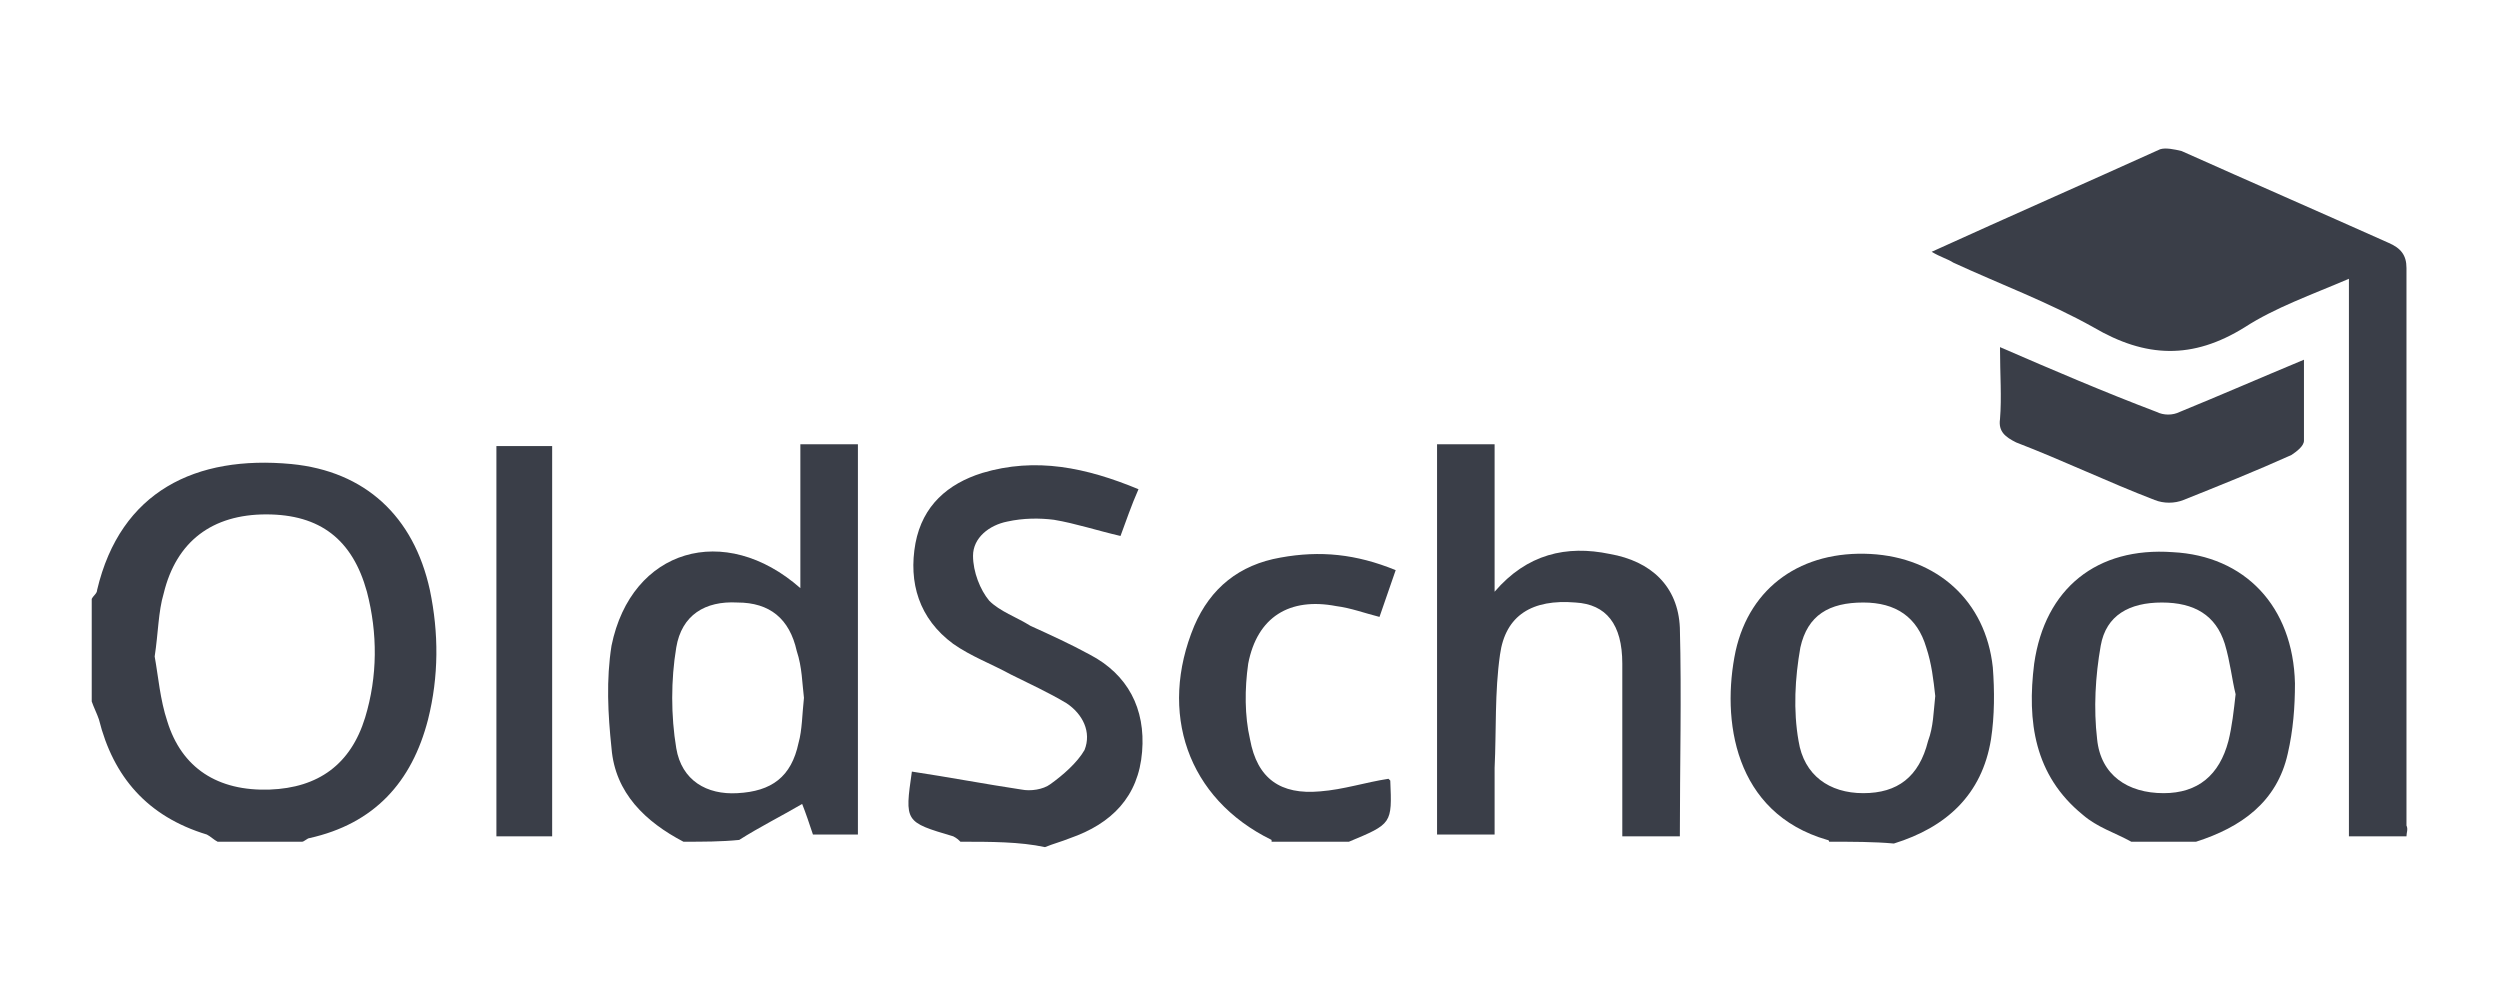
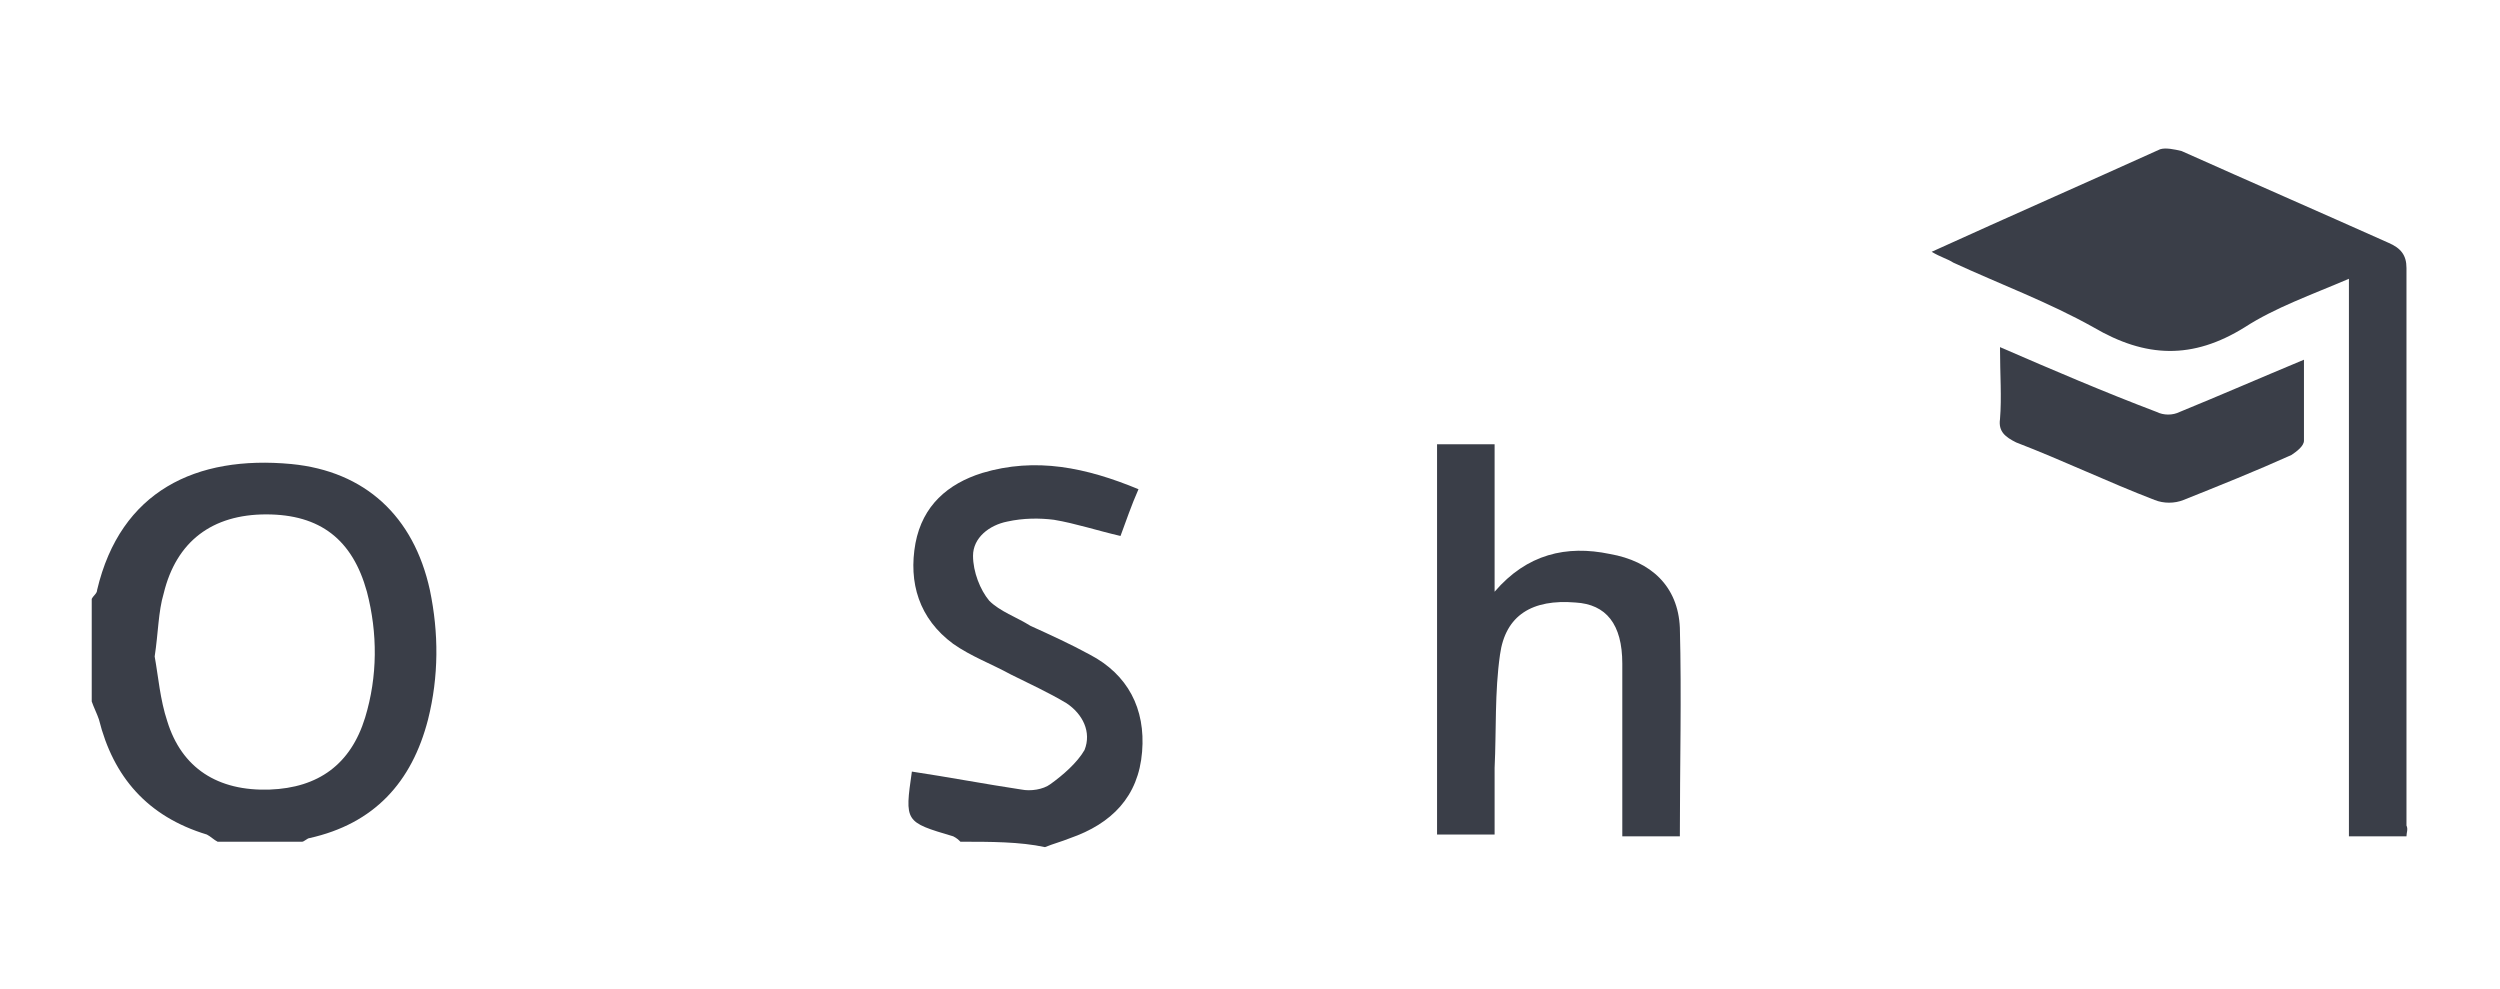
<svg xmlns="http://www.w3.org/2000/svg" version="1.1" id="Layer_1" x="0px" y="0px" viewBox="0 0 139 55" style="enable-background:new 0 0 139 55;" xml:space="preserve">
  <style type="text/css">
	.st0{fill:#3A3E48;}
</style>
  <g>
    <path class="st0" d="M5.1,33.3c0.1-0.2,0.3-0.3,0.3-0.5c1.3-5.5,5.5-7.5,10.8-7c4.1,0.4,6.8,2.9,7.7,7c0.5,2.4,0.5,4.8-0.1,7.2   c-0.9,3.5-3,5.8-6.6,6.6c-0.1,0-0.3,0.2-0.4,0.2c-1.6,0-3.1,0-4.7,0c-0.2-0.1-0.4-0.3-0.6-0.4c-3.3-1-5.2-3.2-6-6.4   c-0.1-0.3-0.3-0.7-0.4-1C5.1,37.1,5.1,35.2,5.1,33.3z M8.6,36.5c0.2,1.1,0.3,2.4,0.7,3.6c0.8,2.6,2.8,3.9,5.7,3.8   c2.7-0.1,4.5-1.4,5.3-4c0.7-2.3,0.7-4.7,0.1-7c-0.8-2.9-2.6-4.3-5.6-4.3c-3,0-5,1.5-5.7,4.4C8.8,34,8.8,35.2,8.6,36.5z" />
-     <path class="st0" d="M38,46.8c-2.1-1.1-3.8-2.7-4-5.2c-0.2-1.9-0.3-3.8,0-5.7c1.1-5.4,6.3-6.9,10.5-3.2c0-2.7,0-5.3,0-8   c1.1,0,2.1,0,3.2,0c0,7.2,0,14.4,0,21.7c-0.8,0-1.6,0-2.5,0c-0.2-0.6-0.4-1.2-0.6-1.7c-1.2,0.7-2.4,1.3-3.5,2   C40.1,46.8,39.1,46.8,38,46.8z M44.7,38.8c-0.1-0.8-0.1-1.7-0.4-2.6c-0.4-1.8-1.5-2.7-3.3-2.7c-1.8-0.1-3.1,0.7-3.4,2.5   c-0.3,1.8-0.3,3.8,0,5.6c0.3,1.8,1.7,2.6,3.4,2.5c1.9-0.1,3-0.9,3.4-2.8C44.6,40.6,44.6,39.7,44.7,38.8z" />
    <path class="st0" d="M53.4,46.8c-0.1-0.1-0.2-0.2-0.4-0.3c-2.7-0.8-2.7-0.8-2.3-3.6c2,0.3,4.1,0.7,6.1,1c0.5,0.1,1.2,0,1.6-0.3   c0.7-0.5,1.5-1.2,1.9-1.9c0.4-1-0.1-2-1-2.6c-1-0.6-2.1-1.1-3.1-1.6c-1.1-0.6-2.2-1-3.2-1.7c-1.9-1.4-2.5-3.4-2.1-5.6   c0.4-2.1,1.8-3.3,3.7-3.9c3-0.9,5.8-0.3,8.7,0.9c-0.4,0.9-0.7,1.8-1,2.6c-1.3-0.3-2.5-0.7-3.7-0.9c-0.8-0.1-1.7-0.1-2.6,0.1   c-1,0.2-1.9,0.9-1.9,1.9c0,0.9,0.4,1.9,0.9,2.5c0.6,0.6,1.5,0.9,2.3,1.4c1.1,0.5,2.2,1,3.3,1.6c2.1,1.1,3.1,3,2.9,5.4   c-0.2,2.5-1.7,4-4,4.8c-0.5,0.2-0.9,0.3-1.4,0.5C56.7,46.8,55.1,46.8,53.4,46.8z" />
-     <path class="st0" d="M118.5,46.8c-0.9-0.5-1.9-0.8-2.7-1.5c-2.7-2.2-3.1-5.2-2.7-8.4c0.6-4.2,3.5-6.5,7.7-6.2c4,0.2,6.7,3,6.8,7.3   c0,1.3-0.1,2.6-0.4,3.9c-0.6,2.7-2.6,4.1-5.1,4.9C120.9,46.8,119.7,46.8,118.5,46.8z M124.3,38.6c-0.2-0.8-0.3-1.8-0.6-2.8   c-0.5-1.6-1.7-2.3-3.5-2.3c-1.8,0-3.1,0.7-3.4,2.4c-0.3,1.7-0.4,3.5-0.2,5.2c0.2,2,1.7,3,3.7,3c1.9,0,3.1-1,3.6-2.9   C124.1,40.4,124.2,39.5,124.3,38.6z" />
-     <path class="st0" d="M101.7,46.8c0,0,0-0.1-0.1-0.1c-5.2-1.5-5.9-6.7-5.1-10.5c0.8-3.6,3.7-5.6,7.5-5.4c3.7,0.2,6.4,2.6,6.8,6.3   c0.1,1.3,0.1,2.7-0.1,4c-0.5,3.1-2.5,4.9-5.4,5.8C104.2,46.8,103,46.8,101.7,46.8z M107.6,38.7c-0.1-0.9-0.2-1.8-0.5-2.7   c-0.5-1.7-1.7-2.5-3.5-2.5c-1.9,0-3.1,0.7-3.5,2.5c-0.3,1.7-0.4,3.5-0.1,5.2c0.3,1.9,1.7,2.9,3.6,2.9c1.9,0,3.1-0.9,3.6-2.9   C107.5,40.4,107.5,39.6,107.6,38.7z" />
-     <path class="st0" d="M70.7,46.8c0,0,0-0.1,0-0.1c-4.7-2.3-6.3-7.1-4.3-11.9c0.9-2.1,2.5-3.4,4.8-3.8c2.2-0.4,4.2-0.2,6.4,0.7   c-0.3,0.9-0.6,1.7-0.9,2.6c-0.8-0.2-1.6-0.5-2.4-0.6c-2.6-0.5-4.4,0.6-4.9,3.2c-0.2,1.4-0.2,2.9,0.1,4.2c0.4,2.2,1.7,3.1,3.9,2.9   c1.3-0.1,2.5-0.5,3.8-0.7c0,0,0.1,0.1,0.1,0.1c0.1,2.4,0.1,2.4-2.3,3.4C73.5,46.8,72.1,46.8,70.7,46.8z" />
    <path class="st0" d="M133.8,46.5c-1.1,0-2.1,0-3.2,0c0-10.3,0-20.5,0-31c-2.1,0.9-4.1,1.6-5.8,2.7c-2.9,1.8-5.5,1.7-8.4,0   c-2.5-1.4-5.2-2.4-7.8-3.6c-0.3-0.2-0.7-0.3-1.2-0.6c4.4-2,8.5-3.8,12.7-5.7c0.3-0.1,0.8,0,1.2,0.1c3.8,1.7,7.7,3.4,11.5,5.1   c0.7,0.3,1,0.7,1,1.4c0,10.3,0,20.7,0,31C133.9,46.1,133.8,46.3,133.8,46.5z" />
    <path class="st0" d="M93.4,46.5c-1,0-2,0-3.2,0c0-1.4,0-2.7,0-4.1c0-1.8,0-3.6,0-5.5c0-2.2-0.9-3.3-2.6-3.4   c-2.4-0.2-3.9,0.7-4.2,2.9c-0.3,2.1-0.2,4.2-0.3,6.3c0,1.2,0,2.4,0,3.7c-1.1,0-2.1,0-3.2,0c0-7.2,0-14.4,0-21.7c1,0,2,0,3.2,0   c0,2.6,0,5.3,0,8.2c1.8-2.1,4-2.6,6.4-2.1c2.3,0.4,3.8,1.8,3.9,4.1C93.5,38.7,93.4,42.5,93.4,46.5z" />
    <path class="st0" d="M111.2,19.3c3,1.3,5.8,2.5,8.7,3.6c0.4,0.2,0.9,0.2,1.3,0c2.2-0.9,4.5-1.9,6.9-2.9c0,1.6,0,3.1,0,4.5   c0,0.3-0.4,0.6-0.7,0.8c-2,0.9-4,1.7-6,2.5c-0.5,0.2-1.1,0.2-1.6,0c-2.6-1-5.1-2.2-7.7-3.2c-0.6-0.3-1-0.6-0.9-1.3   C111.3,22.1,111.2,20.8,111.2,19.3z" />
-     <path class="st0" d="M27.6,24.8c1.1,0,2,0,3.1,0c0,7.2,0,14.4,0,21.7c-1,0-2,0-3.1,0C27.6,39.3,27.6,32.1,27.6,24.8z" />
  </g>
</svg>